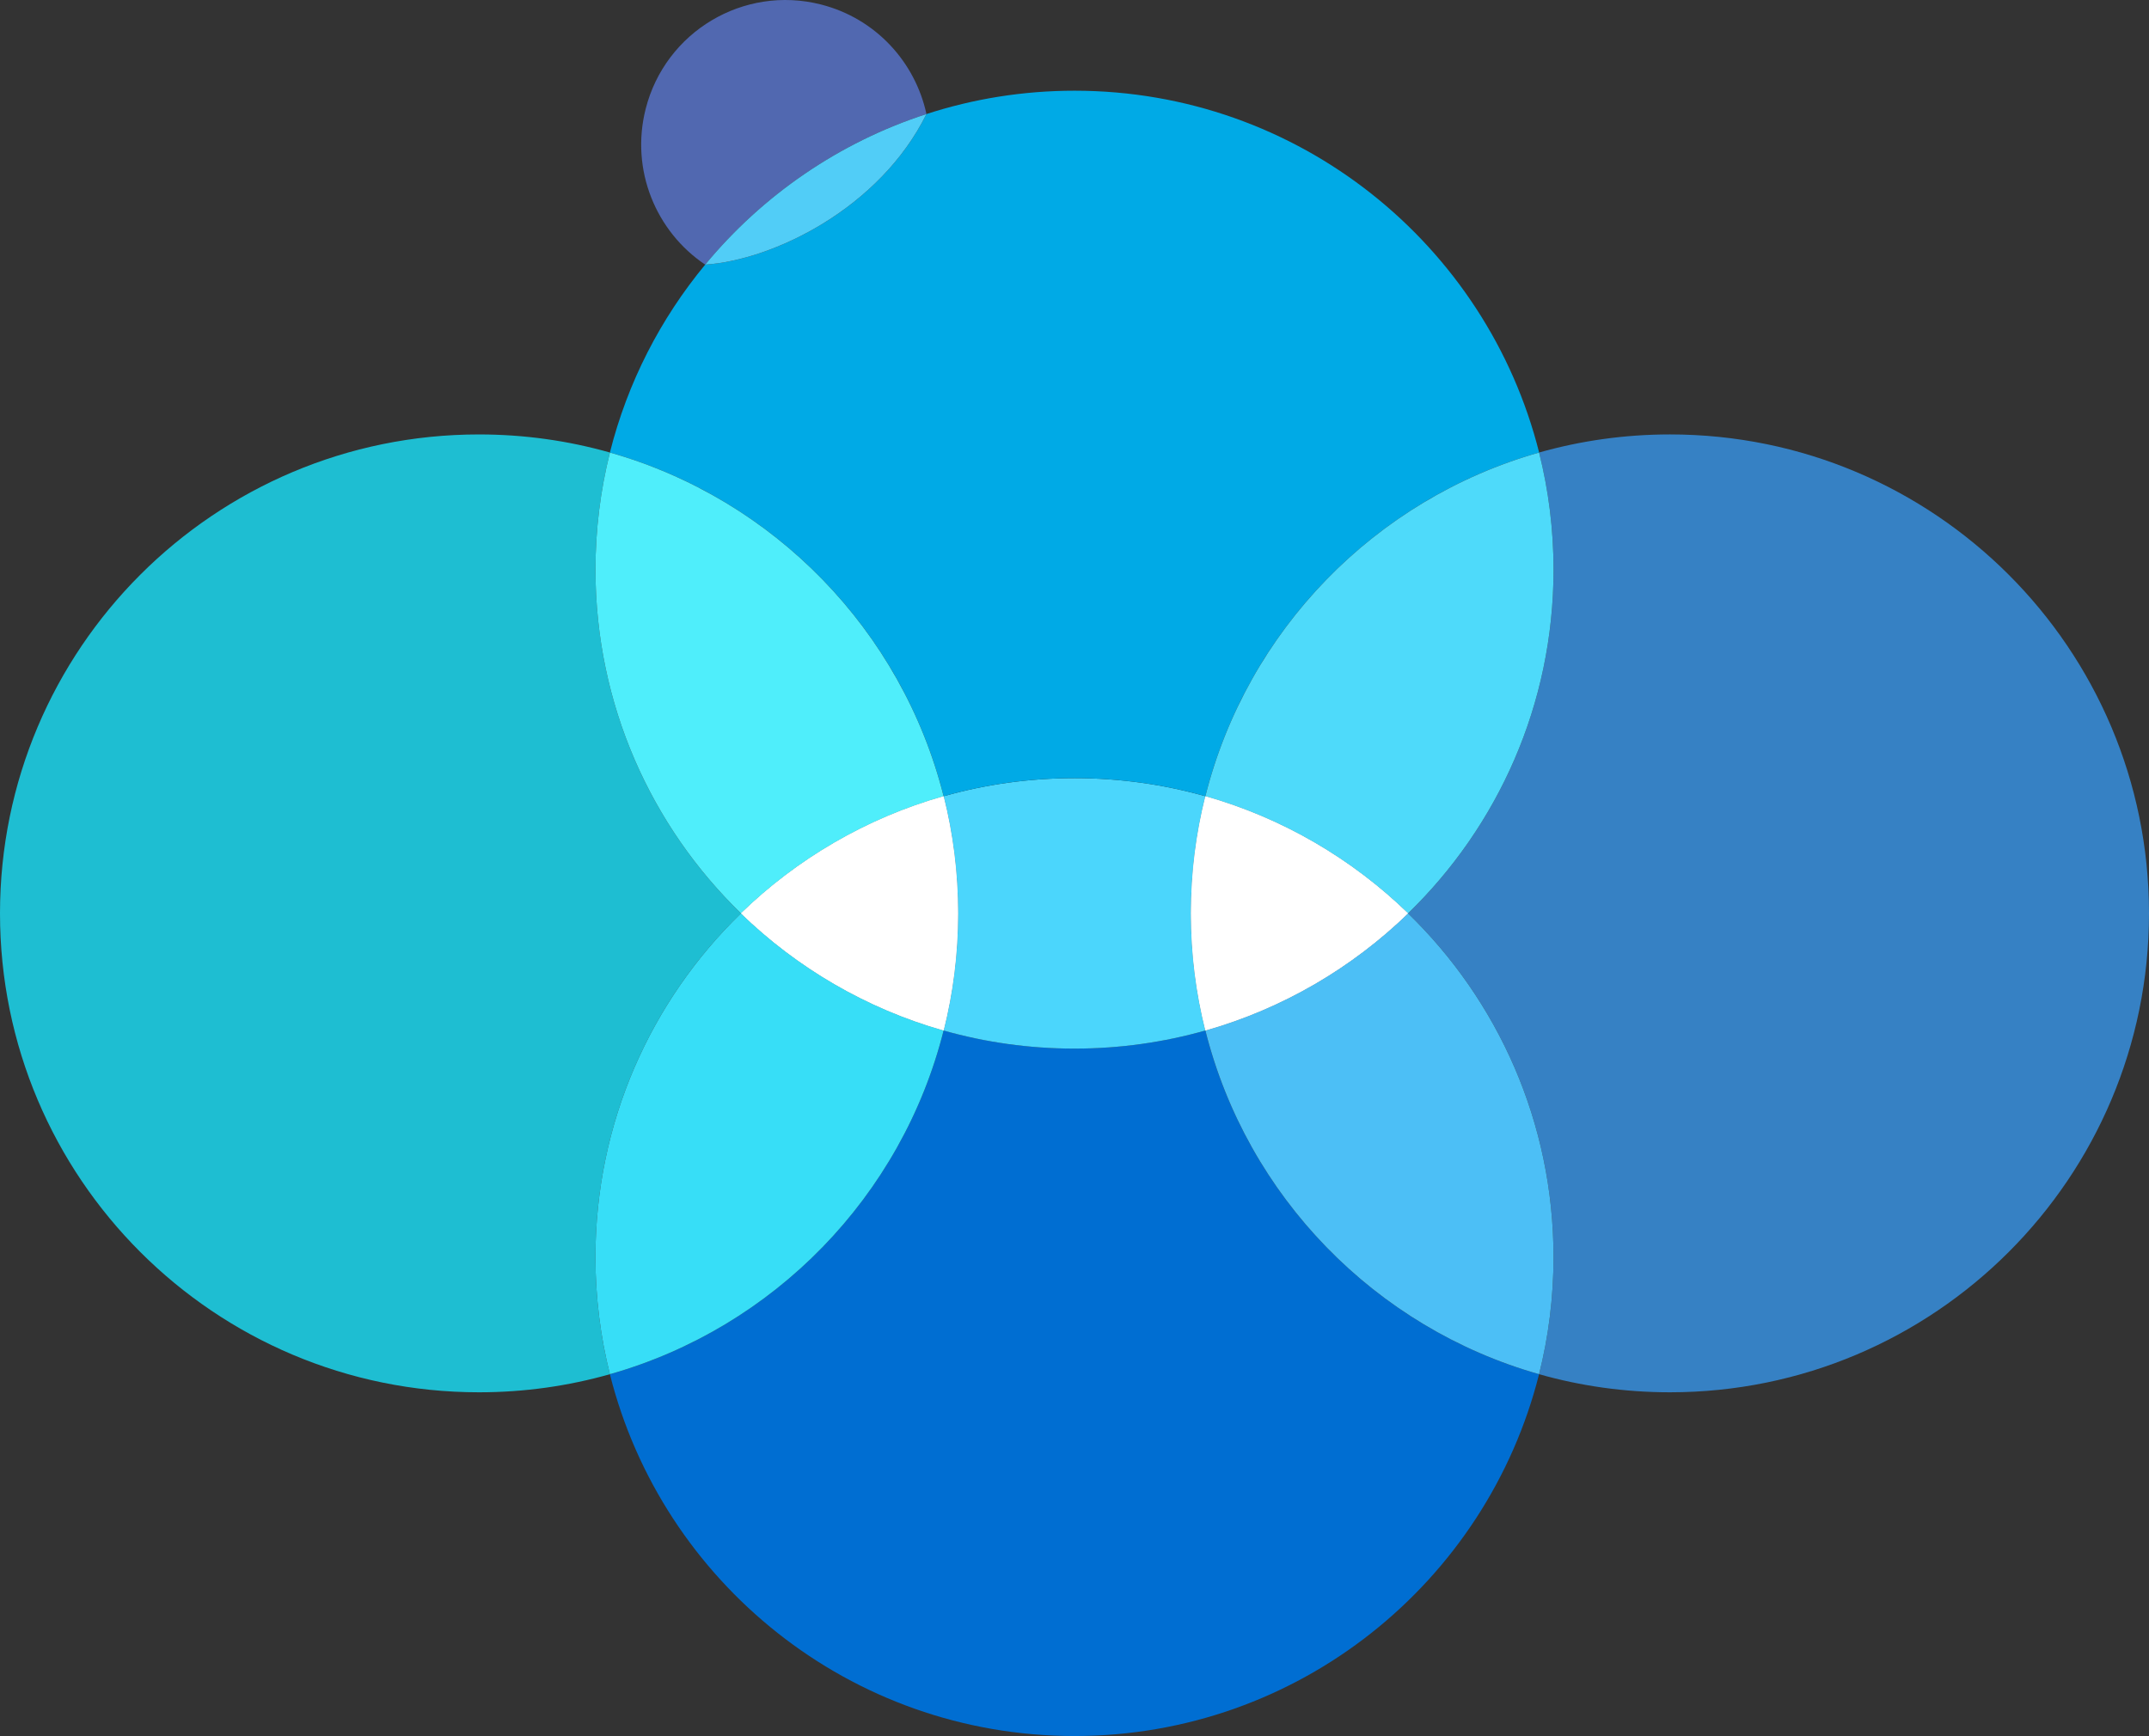
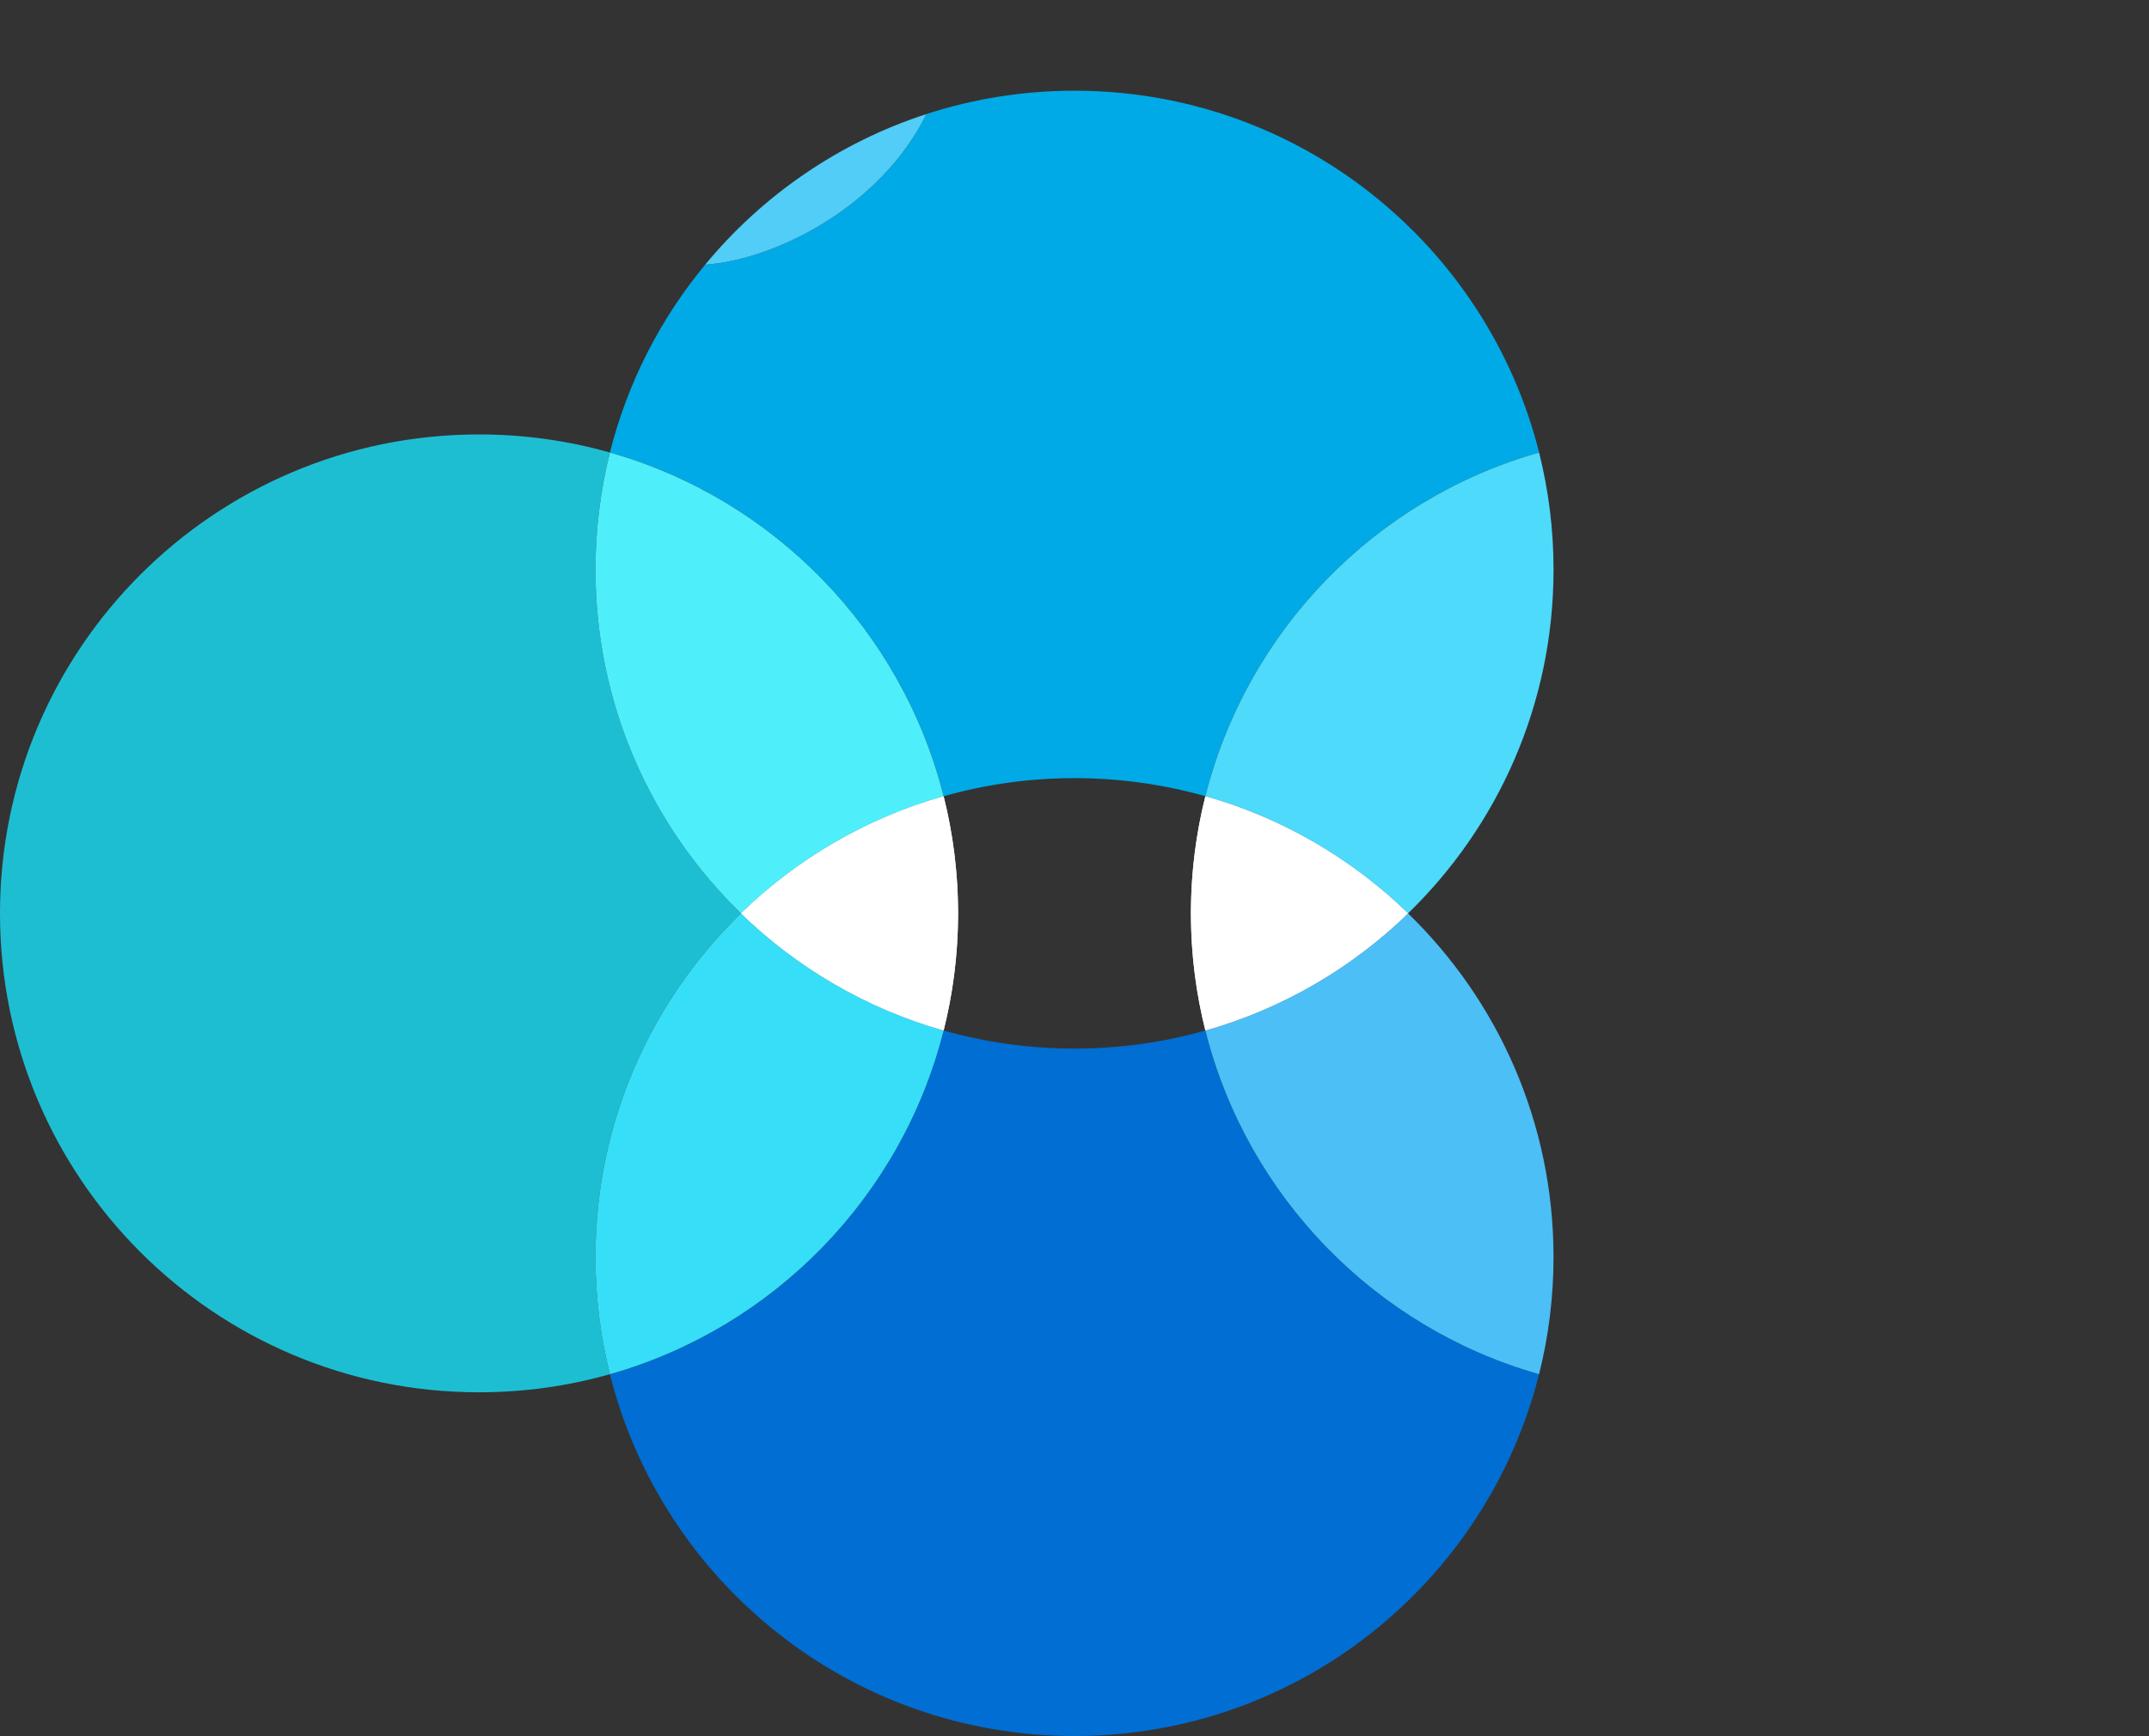
<svg xmlns="http://www.w3.org/2000/svg" id="_レイヤー_2" data-name="レイヤー 2" width="194.23" height="156.939" viewBox="0 0 194.23 156.939">
  <rect x="0" y="0" width="194.23" height="156.939" fill="#333333" stroke="none" />
  <g id="_レイヤー_1-2" data-name="レイヤー 1">
    <g>
      <path d="M108.944,93.158c-3.759,1.065-7.726,1.636-11.827,1.636s-8.07-.571-11.831-1.636c-3.767,14.99-15.349,26.876-30.163,31.074,4.724,18.793,21.731,32.708,41.991,32.708s37.266-13.915,41.989-32.709c-14.813-4.198-26.392-16.084-30.16-31.072Z" fill="#006ed2" />
-       <path d="M150.935,39.273c-4.101,0-8.069,.571-11.829,1.636,.852,3.389,1.307,6.936,1.307,10.589,0,12.192-5.041,23.204-13.151,31.073,8.108,7.869,13.148,18.881,13.148,31.072,0,3.652-.454,7.198-1.306,10.587,3.761,1.066,7.729,1.636,11.831,1.636,23.911,0,43.295-19.384,43.295-43.295s-19.384-43.298-43.295-43.298Z" fill="#3681c4" />
      <g>
        <path d="M86.591,82.933v.138s0-.138,0-.138m.001-.161v.122s0-.122,0-.122m0-.201v0m0-.159v0m-.001-.165v.124s0-.124,0-.124m-.001-.176v.139s0-.139,0-.139m-1.301-10.092c-6.99,1.979-13.255,5.669-18.325,10.59,5.07,4.921,11.337,8.609,18.325,10.59,.812-3.229,1.261-6.6,1.301-10.07-.042,3.465-.494,6.831-1.303,10.056-6.982-1.981-13.242-5.662-18.309-10.577,5.067-4.914,11.327-8.596,18.308-10.576,.811,3.224,1.263,6.591,1.304,10.057-.04-3.47-.491-6.843-1.301-10.071" fill="#69bccd" />
        <path d="M107.639,82.937v.135s0-.135,0-.135m0-.165v0m-.001-.201v0m0-.159v0m.001-.161v0m.001-.182v.136s0-.136,0-.136m1.303-10.089c-.812,3.227-1.261,6.602-1.303,10.071,.042-3.465,.494-6.834,1.303-10.058,6.982,1.979,13.242,5.662,18.308,10.576-5.065,4.915-11.327,8.596-18.308,10.577-.809-3.226-1.261-6.591-1.303-10.058,.042,3.47,.491,6.842,1.301,10.07,6.987-1.979,13.257-5.669,18.325-10.589-5.068-4.92-11.337-8.609-18.324-10.589" fill="#65bbd1" />
        <path d="M86.589,83.071v0m.001-.177v0m.001-.164v0m0-.36v0m-.001-.161v0m-.001-.159v0" fill="#fff" />
        <path d="M85.285,71.994c-6.981,1.979-13.241,5.662-18.308,10.576,5.067,4.915,11.327,8.596,18.309,10.577,.809-3.226,1.261-6.591,1.303-10.056v-.158s.001-.039,.001-.039v-.122s.001-.042,.001-.042v-.483s-.001-.037-.001-.037v-.139s-.001-.021-.001-.021c-.042-3.465-.494-6.833-1.304-10.057" fill="#fff" />
        <path d="M107.641,83.072v0m-.001-.181v0m-.001-.161v.042s0-.042,0-.042m.001-.361v.043s0-.043,0-.043m0-.164v0m.001-.153v0" fill="#fff" />
        <path d="M108.943,71.994c-.809,3.224-1.261,6.593-1.303,10.058v.153s-.001,.046-.001,.046v.161s-.001,.159-.001,.159v.201s.001,.119,.001,.119v.181s.001,.017,.001,.017c.042,3.467,.494,6.832,1.303,10.058,6.981-1.981,13.242-5.662,18.308-10.577-5.065-4.914-11.325-8.596-18.308-10.576" fill="#fff" />
-         <path d="M97.114,70.345c-4.099,0-8.068,.571-11.826,1.635,.811,3.229,1.261,6.602,1.301,10.071v.159s.001,.037,.001,.037v.124s.001,.042,.001,.042v.482s-.001,.039-.001,.039v.138s-.001,.02-.001,.02h0c-.04,3.47-.489,6.841-1.301,10.07,3.758,1.063,7.728,1.634,11.826,1.634s8.068-.569,11.828-1.636c-.811-3.228-1.26-6.6-1.301-10.07v-.152s-.001-.046-.001-.046v-.161s-.001-.159-.001-.159v-.202s.001-.118,.001-.118v-.182s.001-.018,.001-.018h0c.042-3.47,.491-6.844,1.303-10.071-3.76-1.066-7.728-1.636-11.829-1.636" fill="#4bd6fc" />
        <path d="M107.641,83.072v0m-.001-.181v0m-.001-.161v.042s0-.042,0-.042m.001-.525h0v0m.001-.153h0v0" fill="#fff" />
      </g>
      <g>
        <path d="M97.117,8.2c-4.671,0-9.169,.741-13.384,2.11-4.218,8.532-13.865,13.209-19.995,13.611-4.035,4.878-7.022,10.654-8.614,16.986,14.814,4.197,26.396,16.083,30.165,31.074,3.76-1.066,7.726-1.636,11.828-1.636s8.068,.571,11.826,1.634c3.769-14.989,15.35-26.875,30.165-31.072-4.724-18.793-21.732-32.707-41.991-32.707Z" fill="#00aae6" />
-         <path d="M83.733,10.31s0-.001,.001-.002c-1.015-4.69-4.58-8.643-9.538-9.903-6.976-1.775-14.07,2.453-15.841,9.446-1.396,5.505,.924,11.082,5.379,14.071,.001,0,.002,0,.003,0,5.18-6.263,12.088-11.044,19.995-13.611Z" fill="#5168b0" />
-         <path d="M83.733,10.31c-7.907,2.567-14.815,7.348-19.995,13.611,6.13-.402,15.777-5.079,19.995-13.611Z" fill="#51cdf7" />
+         <path d="M83.733,10.31c-7.907,2.567-14.815,7.348-19.995,13.611,6.13-.402,15.777-5.079,19.995-13.611" fill="#51cdf7" />
      </g>
      <g>
        <path d="M66.968,82.569c-8.108-7.868-13.148-18.88-13.148-31.07,0-3.653,.455-7.2,1.306-10.589-3.76-1.066-7.728-1.636-11.83-1.636C19.384,39.273,0,58.659,0,82.571s19.384,43.295,43.297,43.295c4.1,0,8.068-.57,11.827-1.635-.852-3.389-1.306-6.935-1.306-10.588,0-12.192,5.041-23.206,13.151-31.075Z" fill="#1ebed2" />
        <path d="M66.968,82.569c5.068-4.917,11.332-8.608,18.317-10.587-3.768-14.988-15.347-26.874-30.159-31.072-.852,3.389-1.306,6.936-1.306,10.589,0,12.19,5.04,23.202,13.148,31.07Z" fill="#4feefb" />
        <path d="M108.944,71.982c6.985,1.98,13.25,5.671,18.317,10.589,8.109-7.869,13.151-18.881,13.151-31.073,0-3.653-.455-7.2-1.307-10.589-14.813,4.198-26.393,16.084-30.161,31.073Z" fill="#4edafa" />
        <path d="M85.286,93.157c-6.985-1.98-13.25-5.671-18.318-10.589-8.109,7.869-13.151,18.883-13.151,31.075,0,3.653,.455,7.199,1.306,10.588,14.814-4.197,26.395-16.084,30.163-31.074Z" fill="#37def7" />
        <path d="M127.262,82.571c-5.068,4.917-11.333,8.608-18.318,10.587,3.767,14.988,15.347,26.874,30.16,31.072,.852-3.388,1.306-6.934,1.306-10.587,0-12.191-5.04-23.203-13.148-31.072Z" fill="#4cbff6" />
        <path d="M85.286,71.981c-6.985,1.979-13.25,5.67-18.317,10.587,5.068,4.918,11.333,8.609,18.318,10.589,.851-3.388,1.306-6.934,1.306-10.586s-.455-7.201-1.307-10.59Z" fill="#fff" />
        <path d="M107.638,82.571c0,3.653,.455,7.199,1.306,10.587,6.985-1.979,13.25-5.67,18.318-10.587-5.068-4.918-11.332-8.61-18.317-10.589-.852,3.389-1.307,6.936-1.307,10.59Z" fill="#fff" />
      </g>
    </g>
  </g>
</svg>